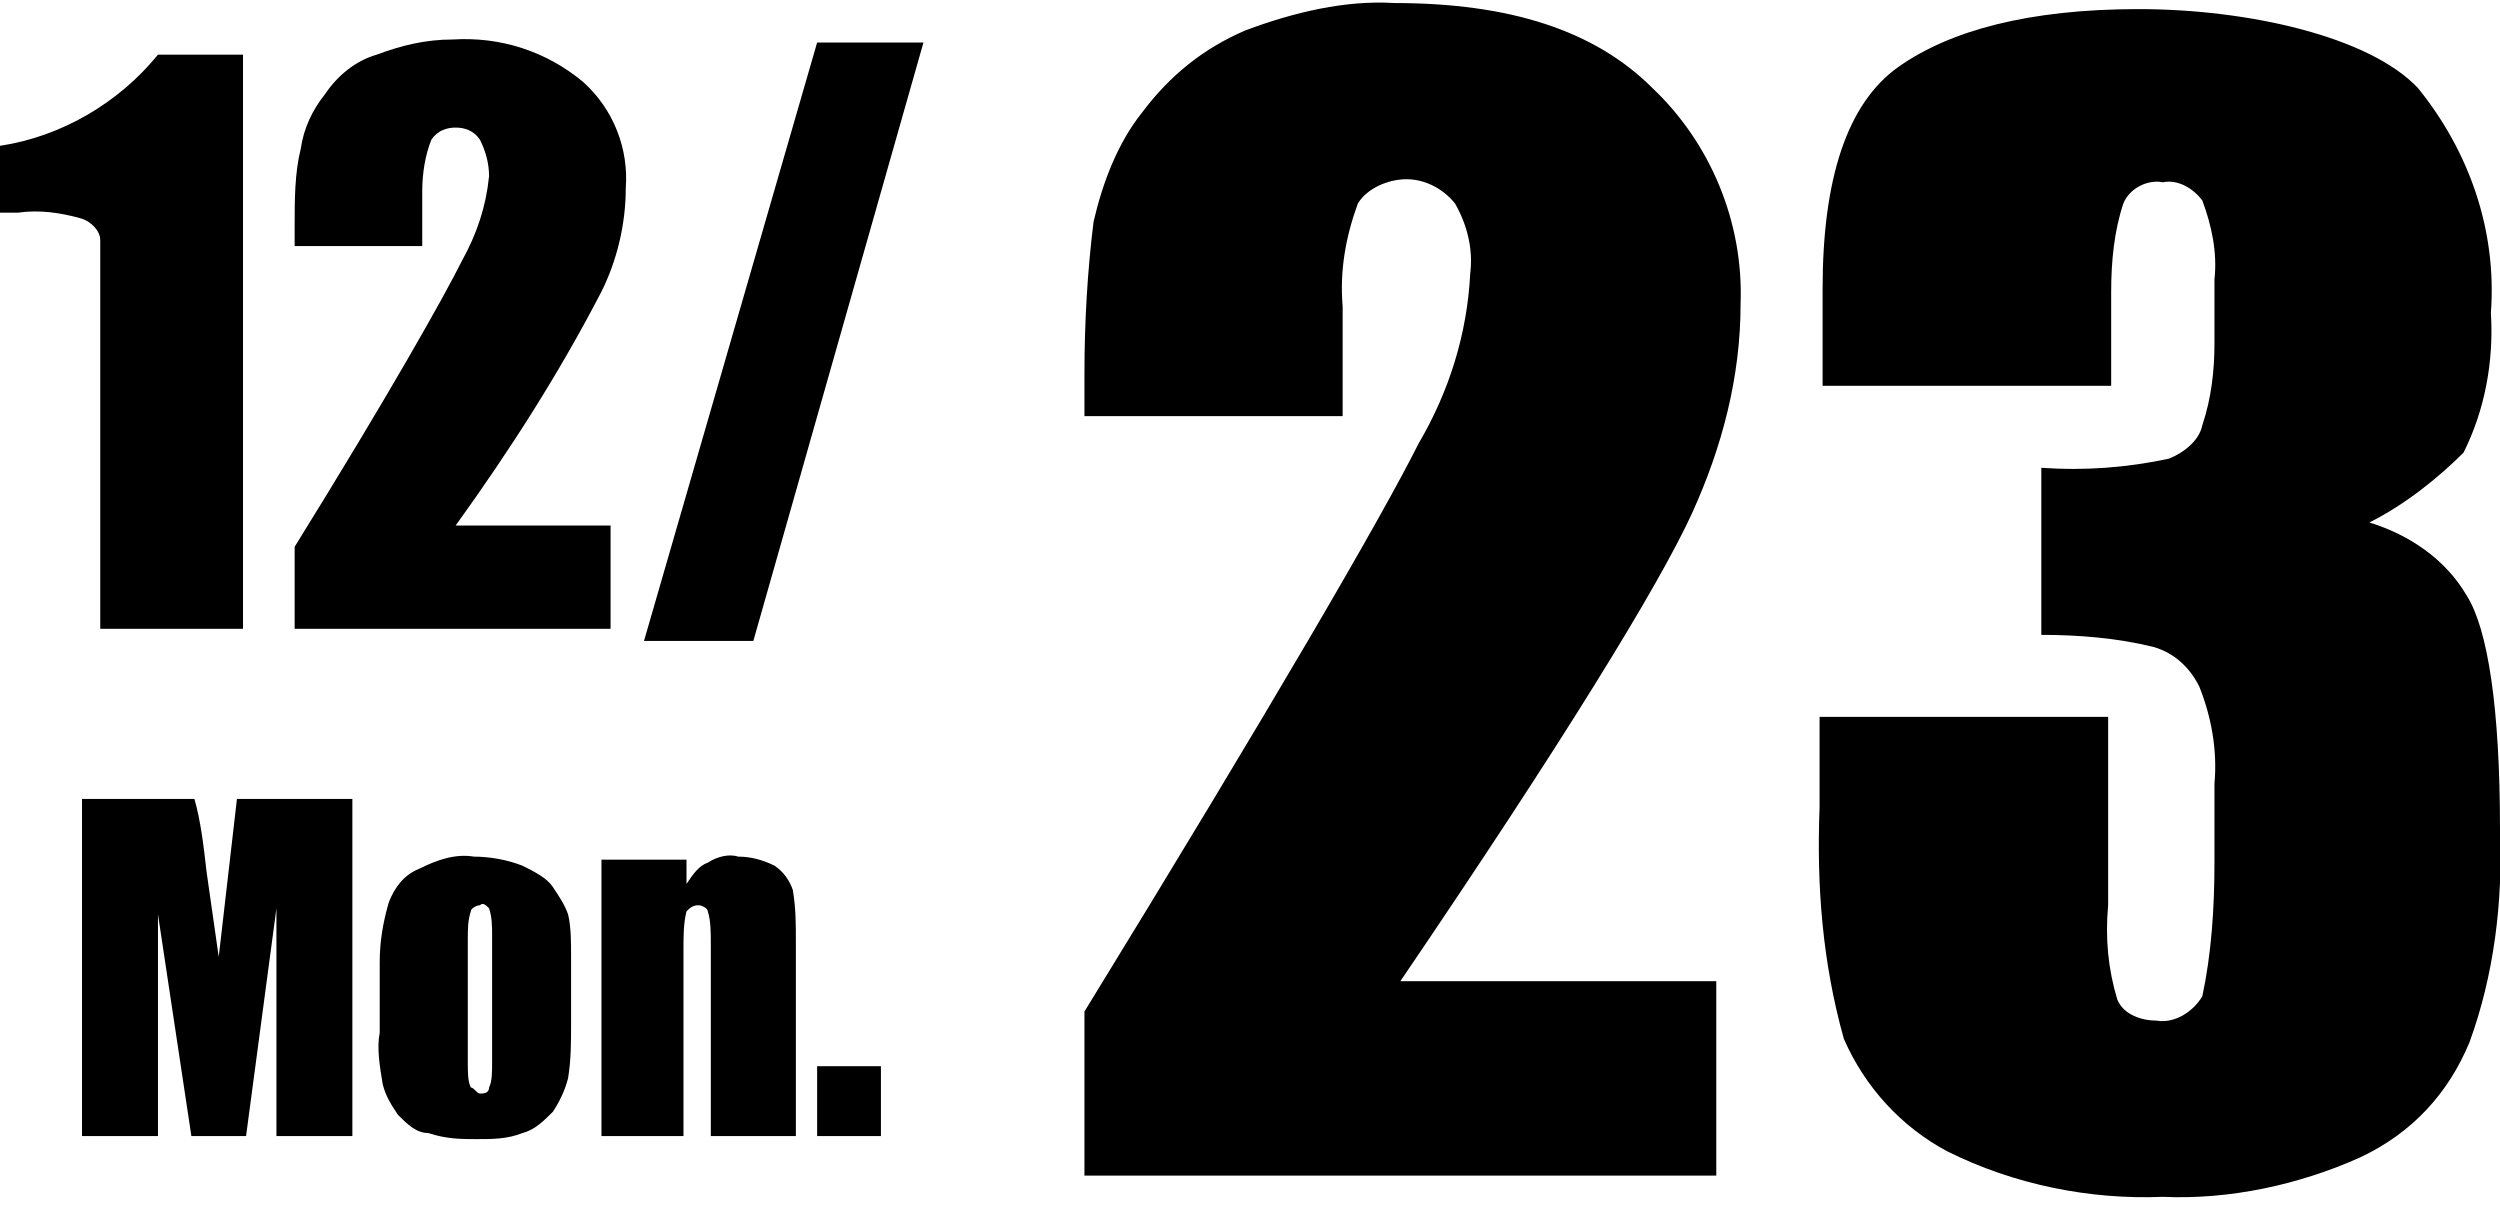
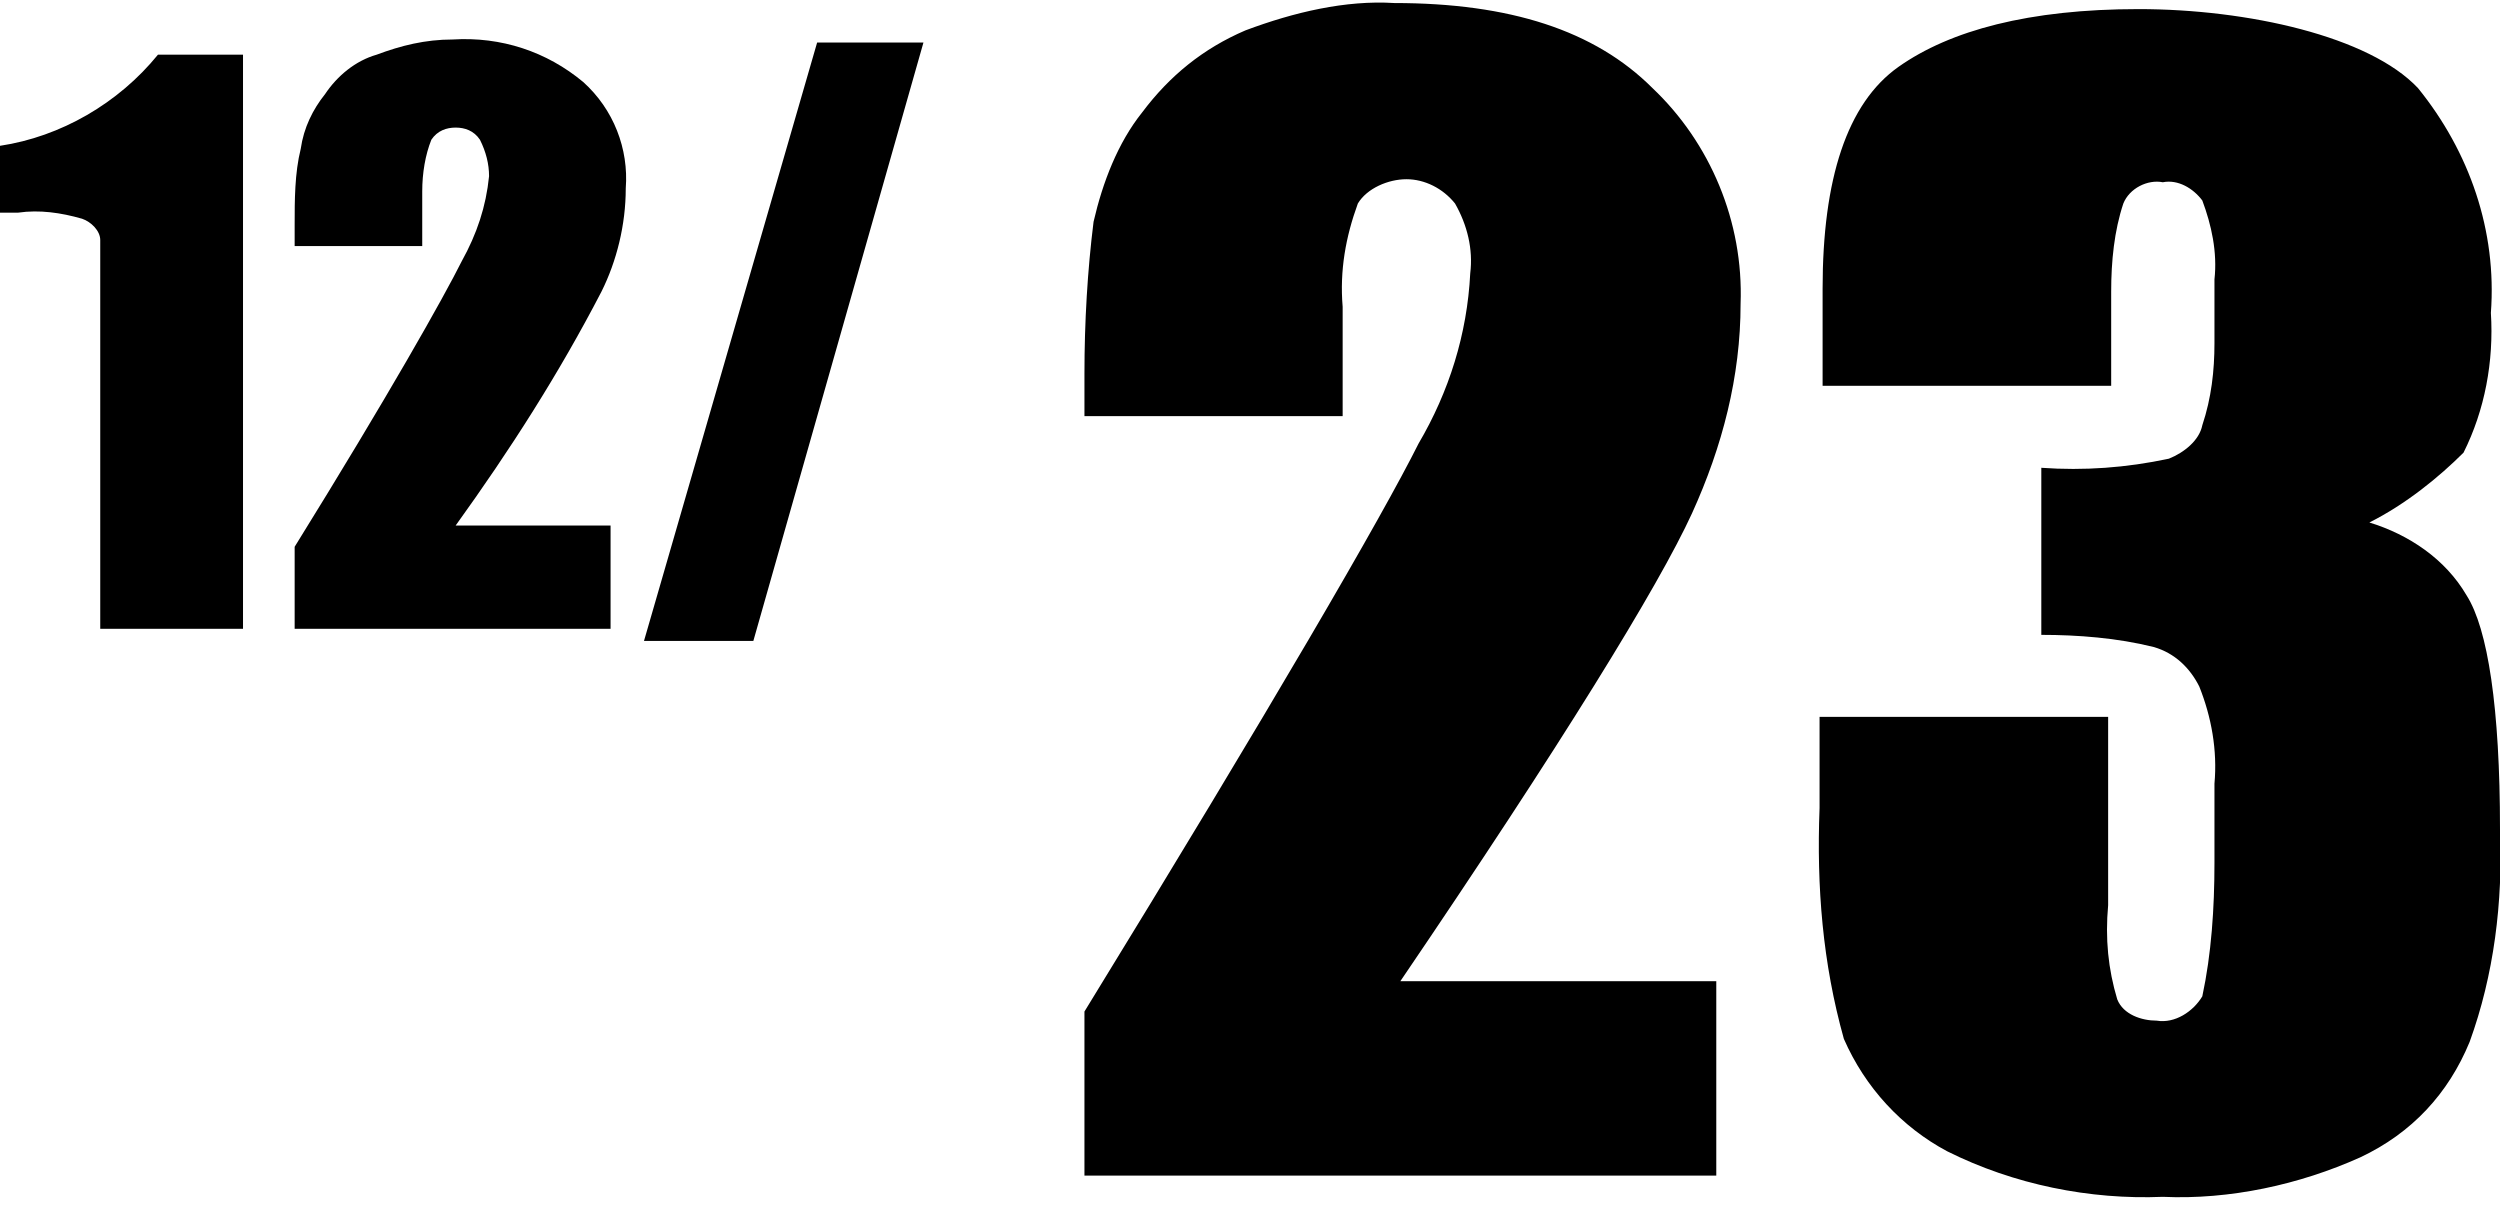
<svg xmlns="http://www.w3.org/2000/svg" version="1.1" viewBox="0 0 82.3 39.9">
  <defs>
    <style>
      .cls-1 {
        display: none;
      }
    </style>
  </defs>
  <g>
    <g id="_レイヤー_1" data-name="レイヤー_1">
      <g>
        <path d="M8,1.7v19H3.3v-10.2c0-.9,0-1.8,0-2.6,0-.3-.3-.6-.6-.7-.7-.2-1.4-.3-2.1-.2H0v-2.2c2-.3,3.9-1.4,5.2-3h2.8,0ZM20.1,17.5v3.2h-10.4v-2.7c3.1-5,4.9-8.2,5.5-9.4.5-.9.8-1.8.9-2.8,0-.4-.1-.8-.3-1.2-.2-.3-.5-.4-.8-.4s-.6.1-.8.4c-.2.5-.3,1.1-.3,1.7v1.8h-4.2v-.7c0-.8,0-1.7.2-2.5.1-.7.4-1.3.8-1.8.4-.6,1-1.1,1.7-1.3.8-.3,1.6-.5,2.5-.5,1.6-.1,3.1.4,4.3,1.4,1,.9,1.5,2.2,1.4,3.5,0,1.2-.3,2.4-.8,3.4-1.4,2.7-3,5.2-4.8,7.7h5.1v.2h0ZM30.4,1.4l-5.6,19.7h-3.6L26.9,1.4h3.5Z" />
        <path class="cls-1" d="M12.6,28.6l-1.3,11.1h-3.6c-.3-1.7-.6-3.6-.9-5.8-.1.9-.4,2.9-.8,5.8h-3.6l-1.3-11.1h2.8l.3,3.9.3,3.7c0-1.9.4-4.5.8-7.6h3c0,.3.1,1.5.3,3.6l.3,4.2c.2-2.7.4-5.3.8-7.9h2.9ZM19.3,35.3h-3.6v2c0,.3,0,.5.1.8.1.1.2.2.3.2.2,0,.3-.1.4-.2.1-.3.1-.6.1-.9v-1.2h2.6v.7c0,.4,0,.9-.1,1.3-.1.4-.3.7-.5,1-.3.3-.6.6-1,.8-.5.2-1,.3-1.5.3s-1-.1-1.5-.3c-.4-.1-.8-.4-1-.7s-.4-.6-.5-1c-.1-.5-.2-1-.1-1.5v-2.6c0-.6.1-1.3.3-1.9.2-.5.6-.8,1.1-1.1s1.1-.4,1.7-.4,1.3.1,1.9.4c.5.3.8.7,1.1,1.2.2.7.3,1.4.3,2v1.1ZM16.6,33.8v-.7c0-.3,0-.6-.1-.9,0-.1-.2-.2-.3-.2-.2,0-.3.1-.4.2-.1.3-.1.6-.1.9v.7h.9ZM23.1,30.6v.8c.2-.3.4-.6.7-.7.3-.2.7-.3,1-.2.4,0,.8.1,1.2.3.3.2.5.5.6.8.1.6.1,1.1.1,1.7v6.4h-2.8v-6.3c0-.4,0-.8-.1-1.1,0-.1-.2-.2-.3-.2-.2,0-.3.1-.4.2-.1.4-.1.8-.1,1.3v6.1h-2.8v-9.1h2.9ZM29.4,37.4v2.3h-2.1v-2.3h2.1Z" />
        <path d="M56.5,32.2v6.5h-20.8v-5.4c6.2-10.1,9.8-16.3,11-18.7,1-1.7,1.6-3.6,1.7-5.6.1-.8-.1-1.6-.5-2.3-.4-.5-1-.8-1.6-.8s-1.3.3-1.6.8c-.4,1.1-.6,2.2-.5,3.4v3.6h-8.5v-1.4c0-1.7.1-3.4.3-5,.3-1.3.8-2.6,1.6-3.6.9-1.2,2-2.1,3.4-2.7,1.6-.6,3.3-1,4.9-.9,3.8,0,6.6.9,8.5,2.8,1.9,1.8,3,4.4,2.9,7.1,0,2.4-.6,4.7-1.6,6.9-1.1,2.4-4.3,7.6-9.6,15.4h10.4ZM78,17.2c1.3.4,2.5,1.2,3.2,2.4.7,1.1,1.1,3.7,1.1,7.7.1,2.4-.2,4.8-1,7-.7,1.7-1.9,3-3.6,3.8-2,.9-4.3,1.4-6.5,1.3-2.4.1-4.9-.4-7.1-1.5-1.5-.8-2.7-2.1-3.4-3.7-.7-2.5-.9-5-.8-7.6v-3h9.5v6.2c-.1,1.1,0,2.1.3,3.1.2.5.8.7,1.3.7.6.1,1.2-.3,1.5-.8.3-1.4.4-2.9.4-4.4v-2.6c.1-1.1-.1-2.2-.5-3.2-.3-.6-.8-1.1-1.5-1.3-1.2-.3-2.5-.4-3.7-.4v-5.5c1.4.1,2.8,0,4.2-.3.5-.2,1-.6,1.1-1.1.3-.9.4-1.8.4-2.7v-2.1c.1-.9-.1-1.8-.4-2.6-.3-.4-.8-.7-1.3-.6-.5-.1-1.1.2-1.3.7-.3.9-.4,1.9-.4,2.9v3.1h-9.5v-3.2c0-3.6.8-6.1,2.5-7.3s4.3-1.9,7.9-1.9,7.6.9,9.2,2.6c1.7,2.1,2.6,4.7,2.4,7.4.1,1.6-.2,3.2-.9,4.6-.8.8-1.9,1.7-3.1,2.3Z" />
      </g>
-       <path class="cls-1" d="M9.7,28.6v2.2h-1.7v8.9h-2.9v-8.9h-1.7v-2.2h6.3ZM13,28.6v2.5c.2-.2.5-.4.8-.5s.6-.2.9-.2.9.1,1.2.4c.3.2.5.5.6.9.1.6.1,1.2.1,1.8v6.3h-2.8v-6.4c0-.3,0-.7-.1-1,0,0-.2-.2-.4-.2s-.3.1-.3.2v7.3h-2.8v-11.1h2.8ZM23.9,30.6v9.1h-2.8v-.8c-.2.3-.4.5-.7.7-.3.2-.6.2-1,.2s-.7,0-1-.2c-.3,0-.5-.3-.6-.6-.1-.2-.2-.5-.2-.8v-7.7h2.8v6.2c0,.4,0,.8.1,1.3,0,0,.2.2.4.2s.3,0,.4-.2c.1-.4.1-.9.1-1.3v-6.1h2.5ZM26.7,37.4v2.3h-2.1v-2.3h2.1Z" />
      <path class="cls-1" d="M7.5,27.6h4.9v2.2h-2v2.1h1.8v2.1h-1.8v4.6h-2.9v-11ZM15.8,29.6v1.2c.2-.8.8-1.3,1.6-1.4v3.2c-.4,0-.8,0-1.1.2-.2,0-.4.3-.4.6-.1.6-.1,1.1-.1,1.7v3.6h-2.8v-9.1h2.8ZM20.9,27.6v1.4h-2.8v-1.4h2.8ZM20.9,29.6v9.1h-2.8v-9.1h2.8ZM23.7,36.4v2.3h-2.1v-2.3h2.1Z" />
-       <path d="M11.6,26.3v11.1h-2.5v-7.5l-1,7.5h-1.8l-1.1-7.3v7.3h-2.5v-11.1h3.7c.2.7.3,1.5.4,2.4l.4,2.8.6-5.2s3.8,0,3.8,0ZM18.8,31.5v2.2c0,.6,0,1.2-.1,1.8-.1.4-.3.8-.5,1.1-.3.3-.6.6-1,.7-.5.2-1,.2-1.5.2s-1,0-1.6-.2c-.4,0-.7-.3-1-.6-.2-.3-.4-.6-.5-1-.1-.6-.2-1.2-.1-1.7v-2.3c0-.7.1-1.3.3-2,.2-.5.5-.9,1-1.1.6-.3,1.2-.5,1.8-.4.5,0,1.1.1,1.6.3.4.2.8.4,1,.7.2.3.4.6.5.9.1.4.1.9.1,1.4h0ZM16.2,30.8c0-.3,0-.6-.1-.9-.1-.1-.2-.2-.3-.1-.1,0-.3.1-.3.2-.1.3-.1.6-.1.9v4.1c0,.3,0,.6.1.8.1,0,.2.2.3.2s.3,0,.3-.2c.1-.2.1-.5.1-.8v-4.2ZM22.6,28.3v.8c.2-.3.4-.6.7-.7.3-.2.7-.3,1-.2.4,0,.8.1,1.2.3.3.2.5.5.6.8.1.6.1,1.1.1,1.7v6.4h-2.8v-6.3c0-.4,0-.8-.1-1.1,0-.1-.2-.2-.3-.2-.2,0-.3.1-.4.2-.1.4-.1.8-.1,1.3v6.1h-2.7v-9.1h2.8ZM29,35.1v2.3h-2.1v-2.3h2.1Z" />
    </g>
  </g>
</svg>